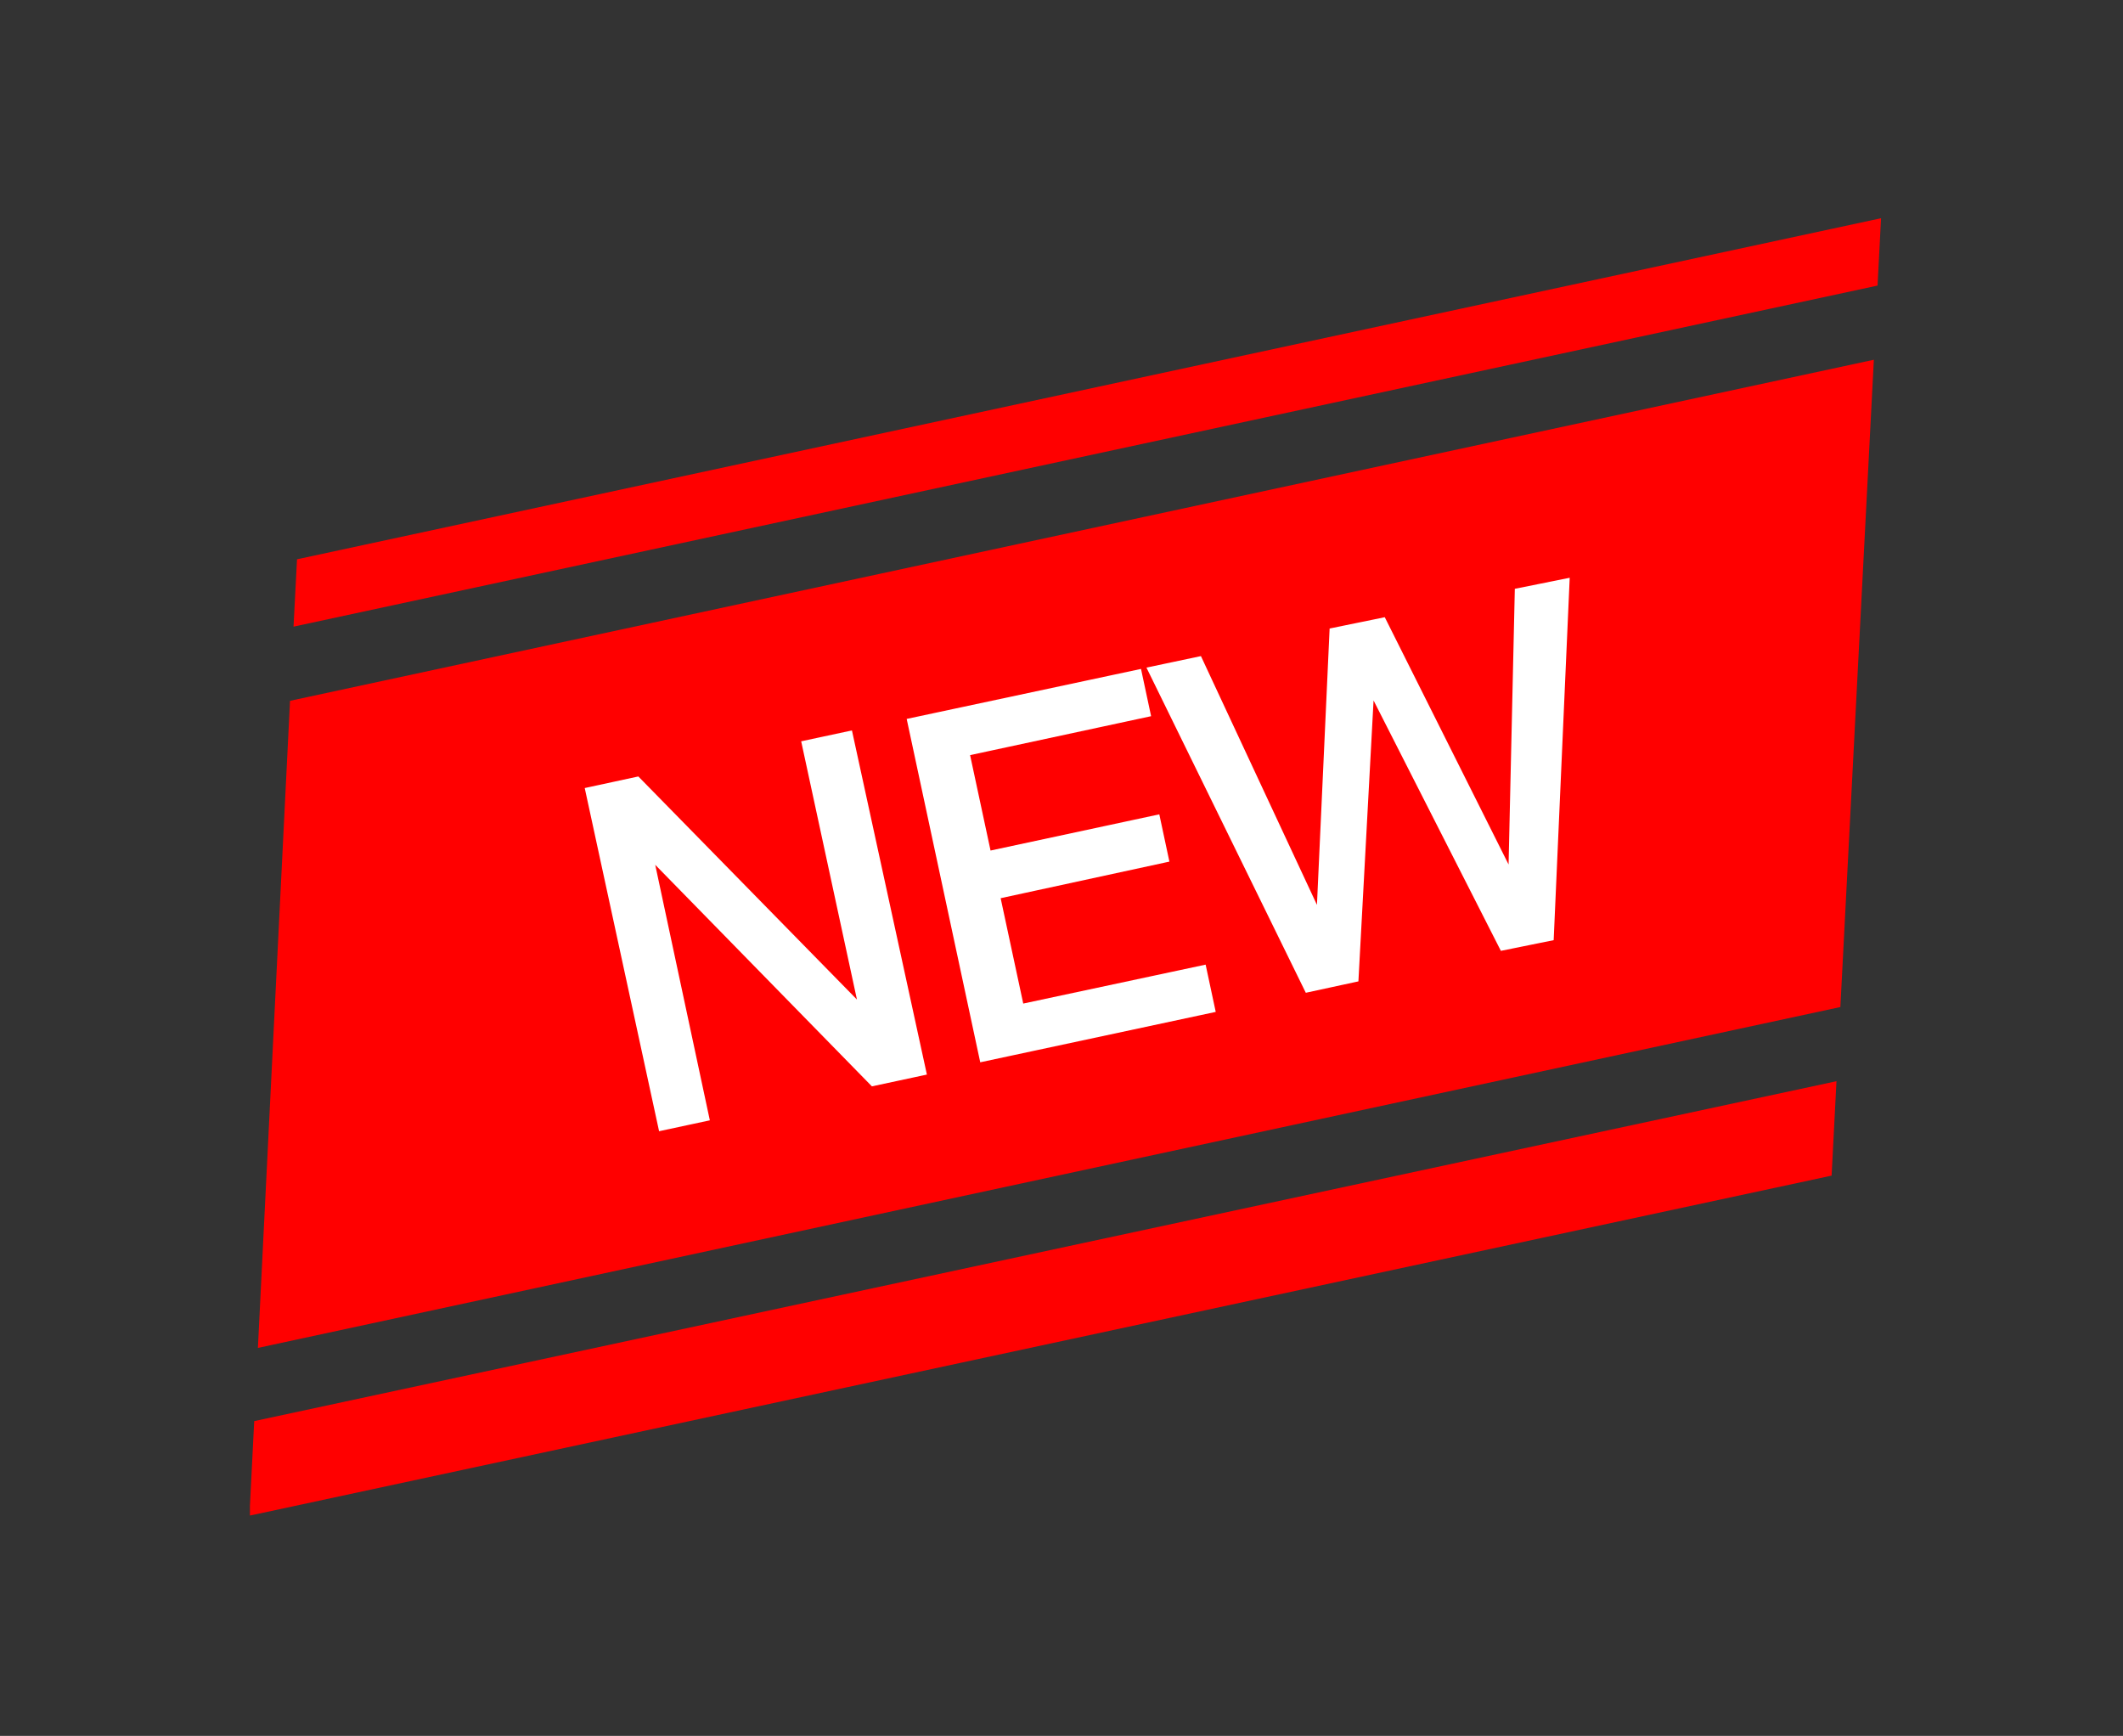
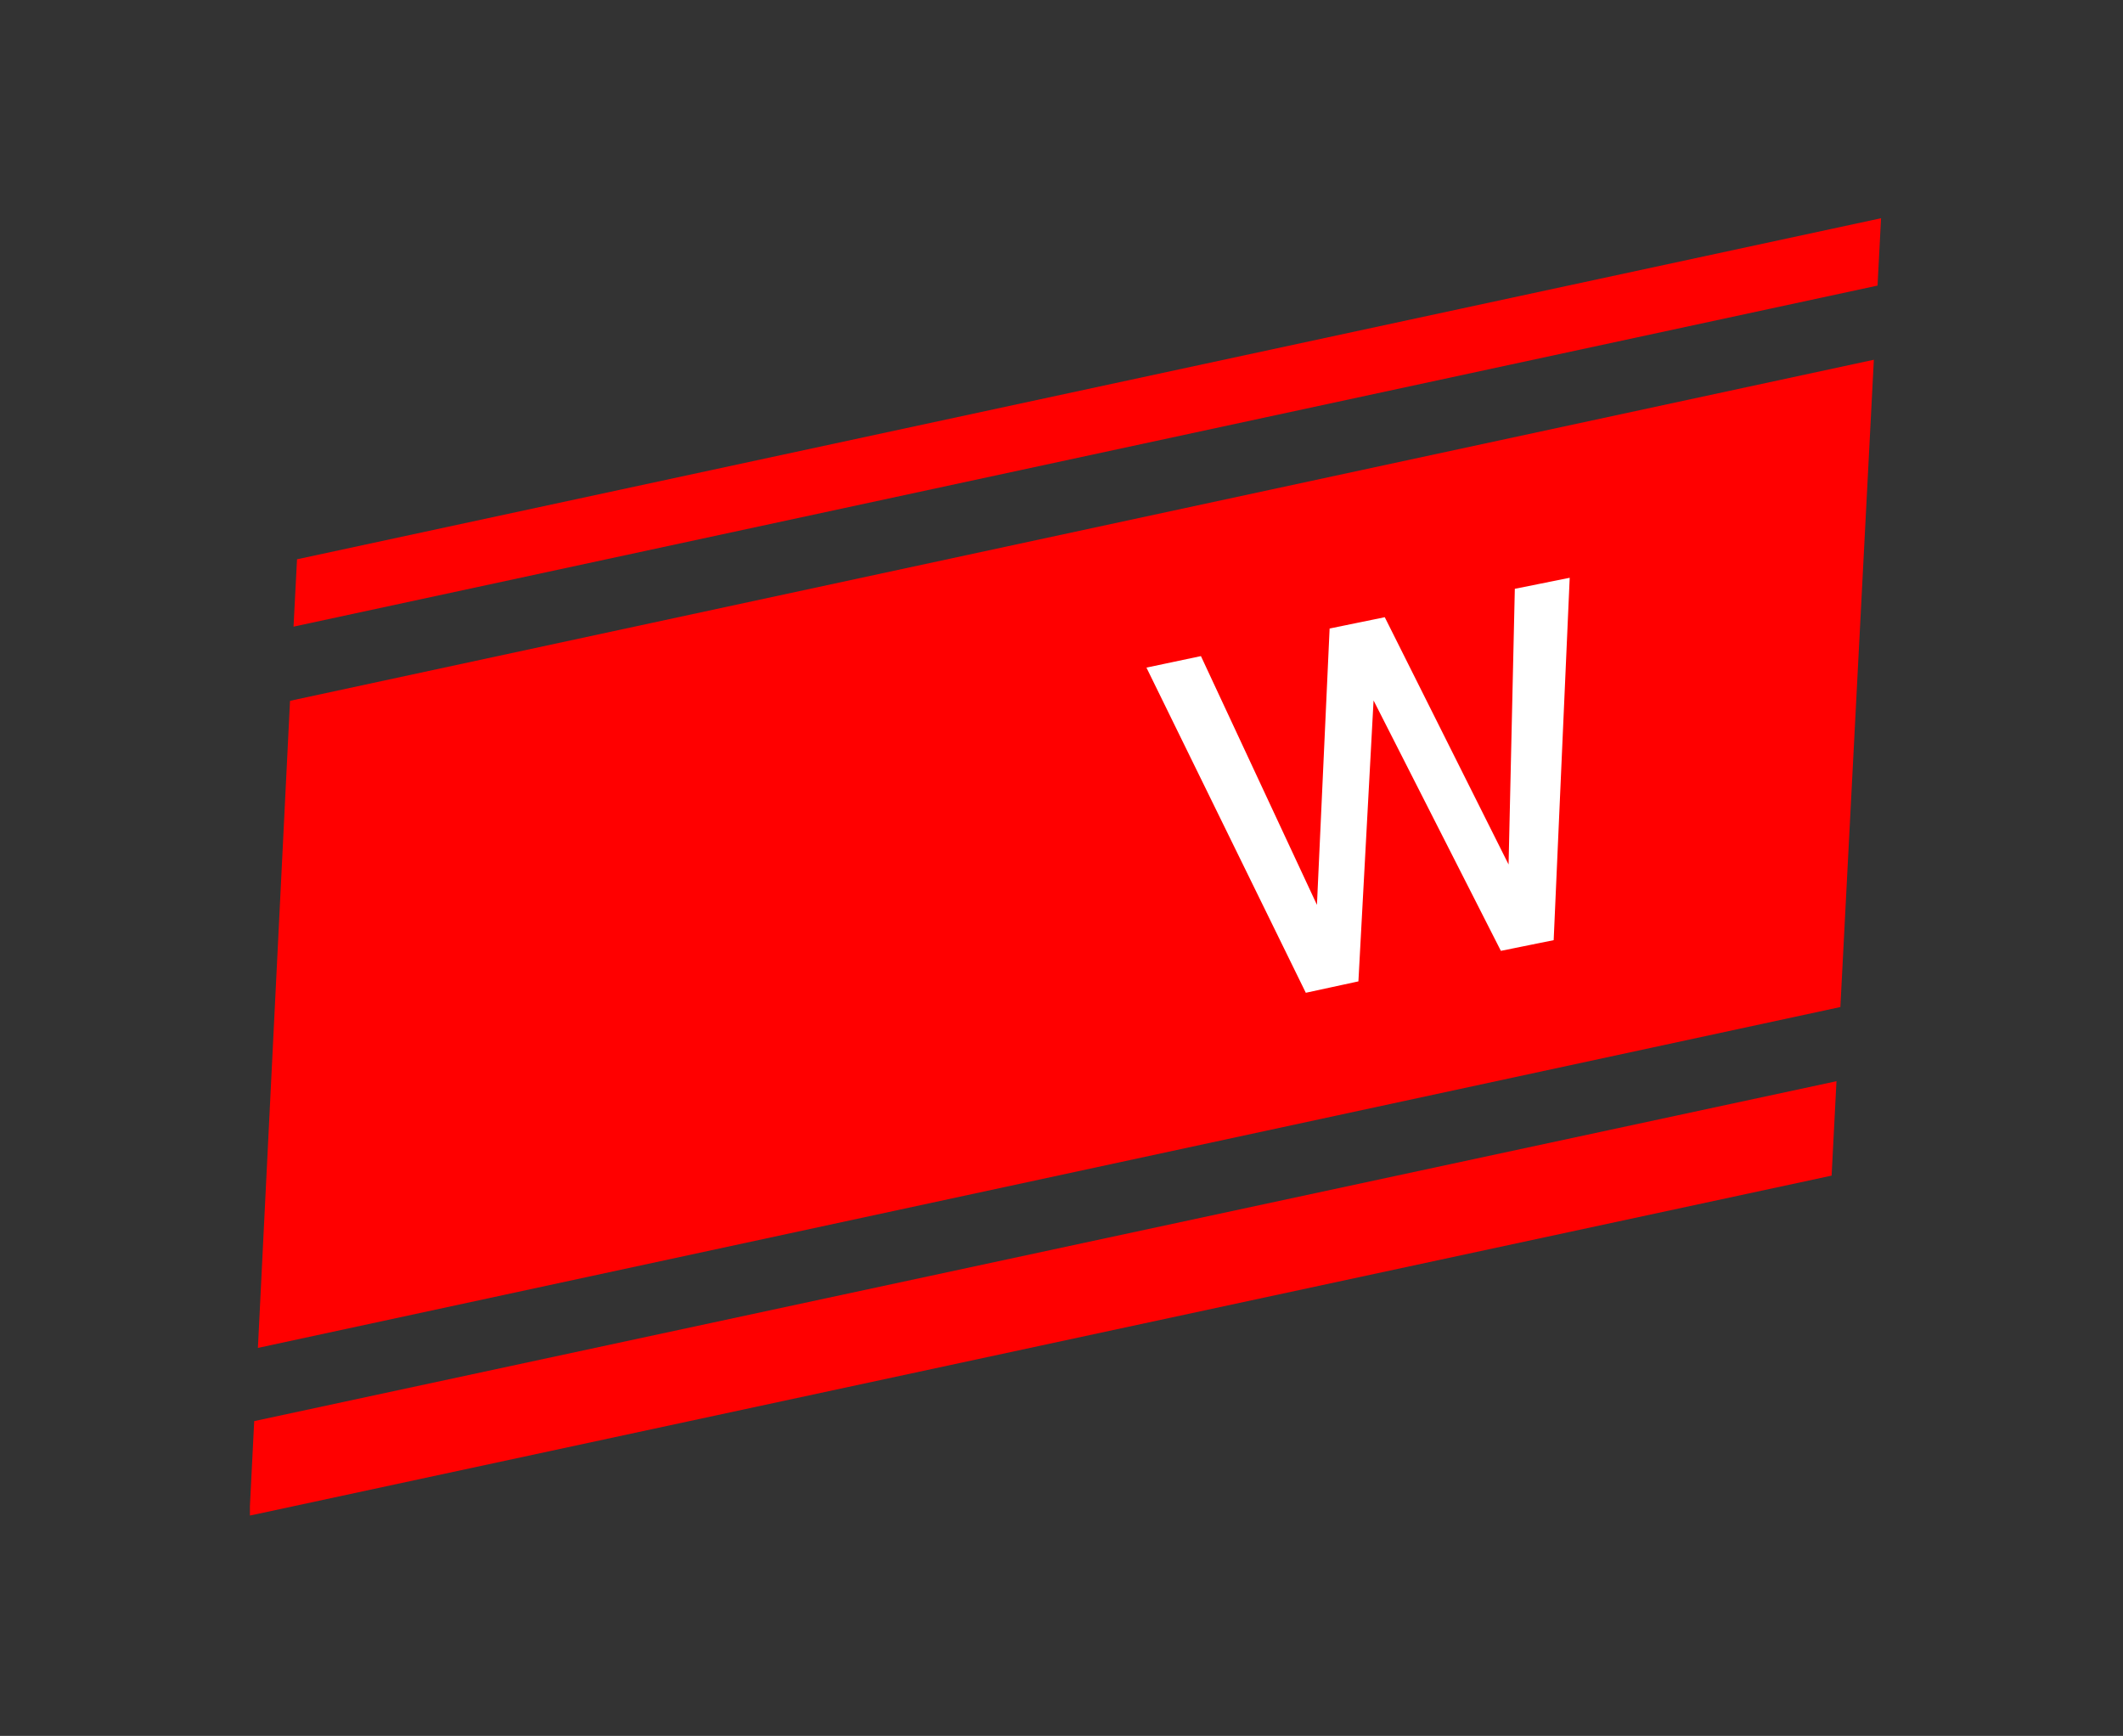
<svg xmlns="http://www.w3.org/2000/svg" id="Cocinero_Calnort_2017_2_Imagen" data-name="Cocinero Calnort 2017 2 Imagen" viewBox="0 0 109.07 89.17">
  <rect x="0" y="0" width="109.07" height="89.17" fill="#333333" stroke="none" />
  <defs>
    <style>.cls-1{fill:red;}.cls-2{fill:#fff;stroke:#fff;stroke-miterlimit:10;stroke-width:0.52px;}</style>
  </defs>
  <title>nuevos</title>
  <polygon class="cls-1" points="15.26 28.73 15.08 32.19 96.46 14.67 96.64 11.21 15.26 28.73" />
  <path class="cls-1" d="M13.25,69.24l81.3-17.51,1.72-33.25L14.9,36Z" />
  <path class="cls-1" d="M13.06,73l-.22,4.36h0c0,.16,0,.33,0,.49h0l.34-.07L94.1,60.39l.25-4.85Z" />
-   <path class="cls-2" d="M32.71,40.17l11.76,12h0l-3-13.89,2.1-.45L47.31,55l-2.43.52L33.22,43.6h0l2.94,13.75-2.1.45L30.35,40.68Z" />
-   <path class="cls-2" d="M58.42,34.67l.41,1.92-9.3,2L50.69,44l8.67-1.86.41,1.92L51.1,45.94l1.27,5.92,9.37-2,.41,1.92L50.56,54.26,46.89,37.13Z" />
  <path class="cls-2" d="M77.25,48.55,70.36,35h0L69.54,50.2l-2.31.5L59.28,34.48,61.55,34l6.32,13.55h0l.69-15.05L71,32l6.74,13.46h0l.34-15L80.37,30l-.8,18.08Z" />
</svg>